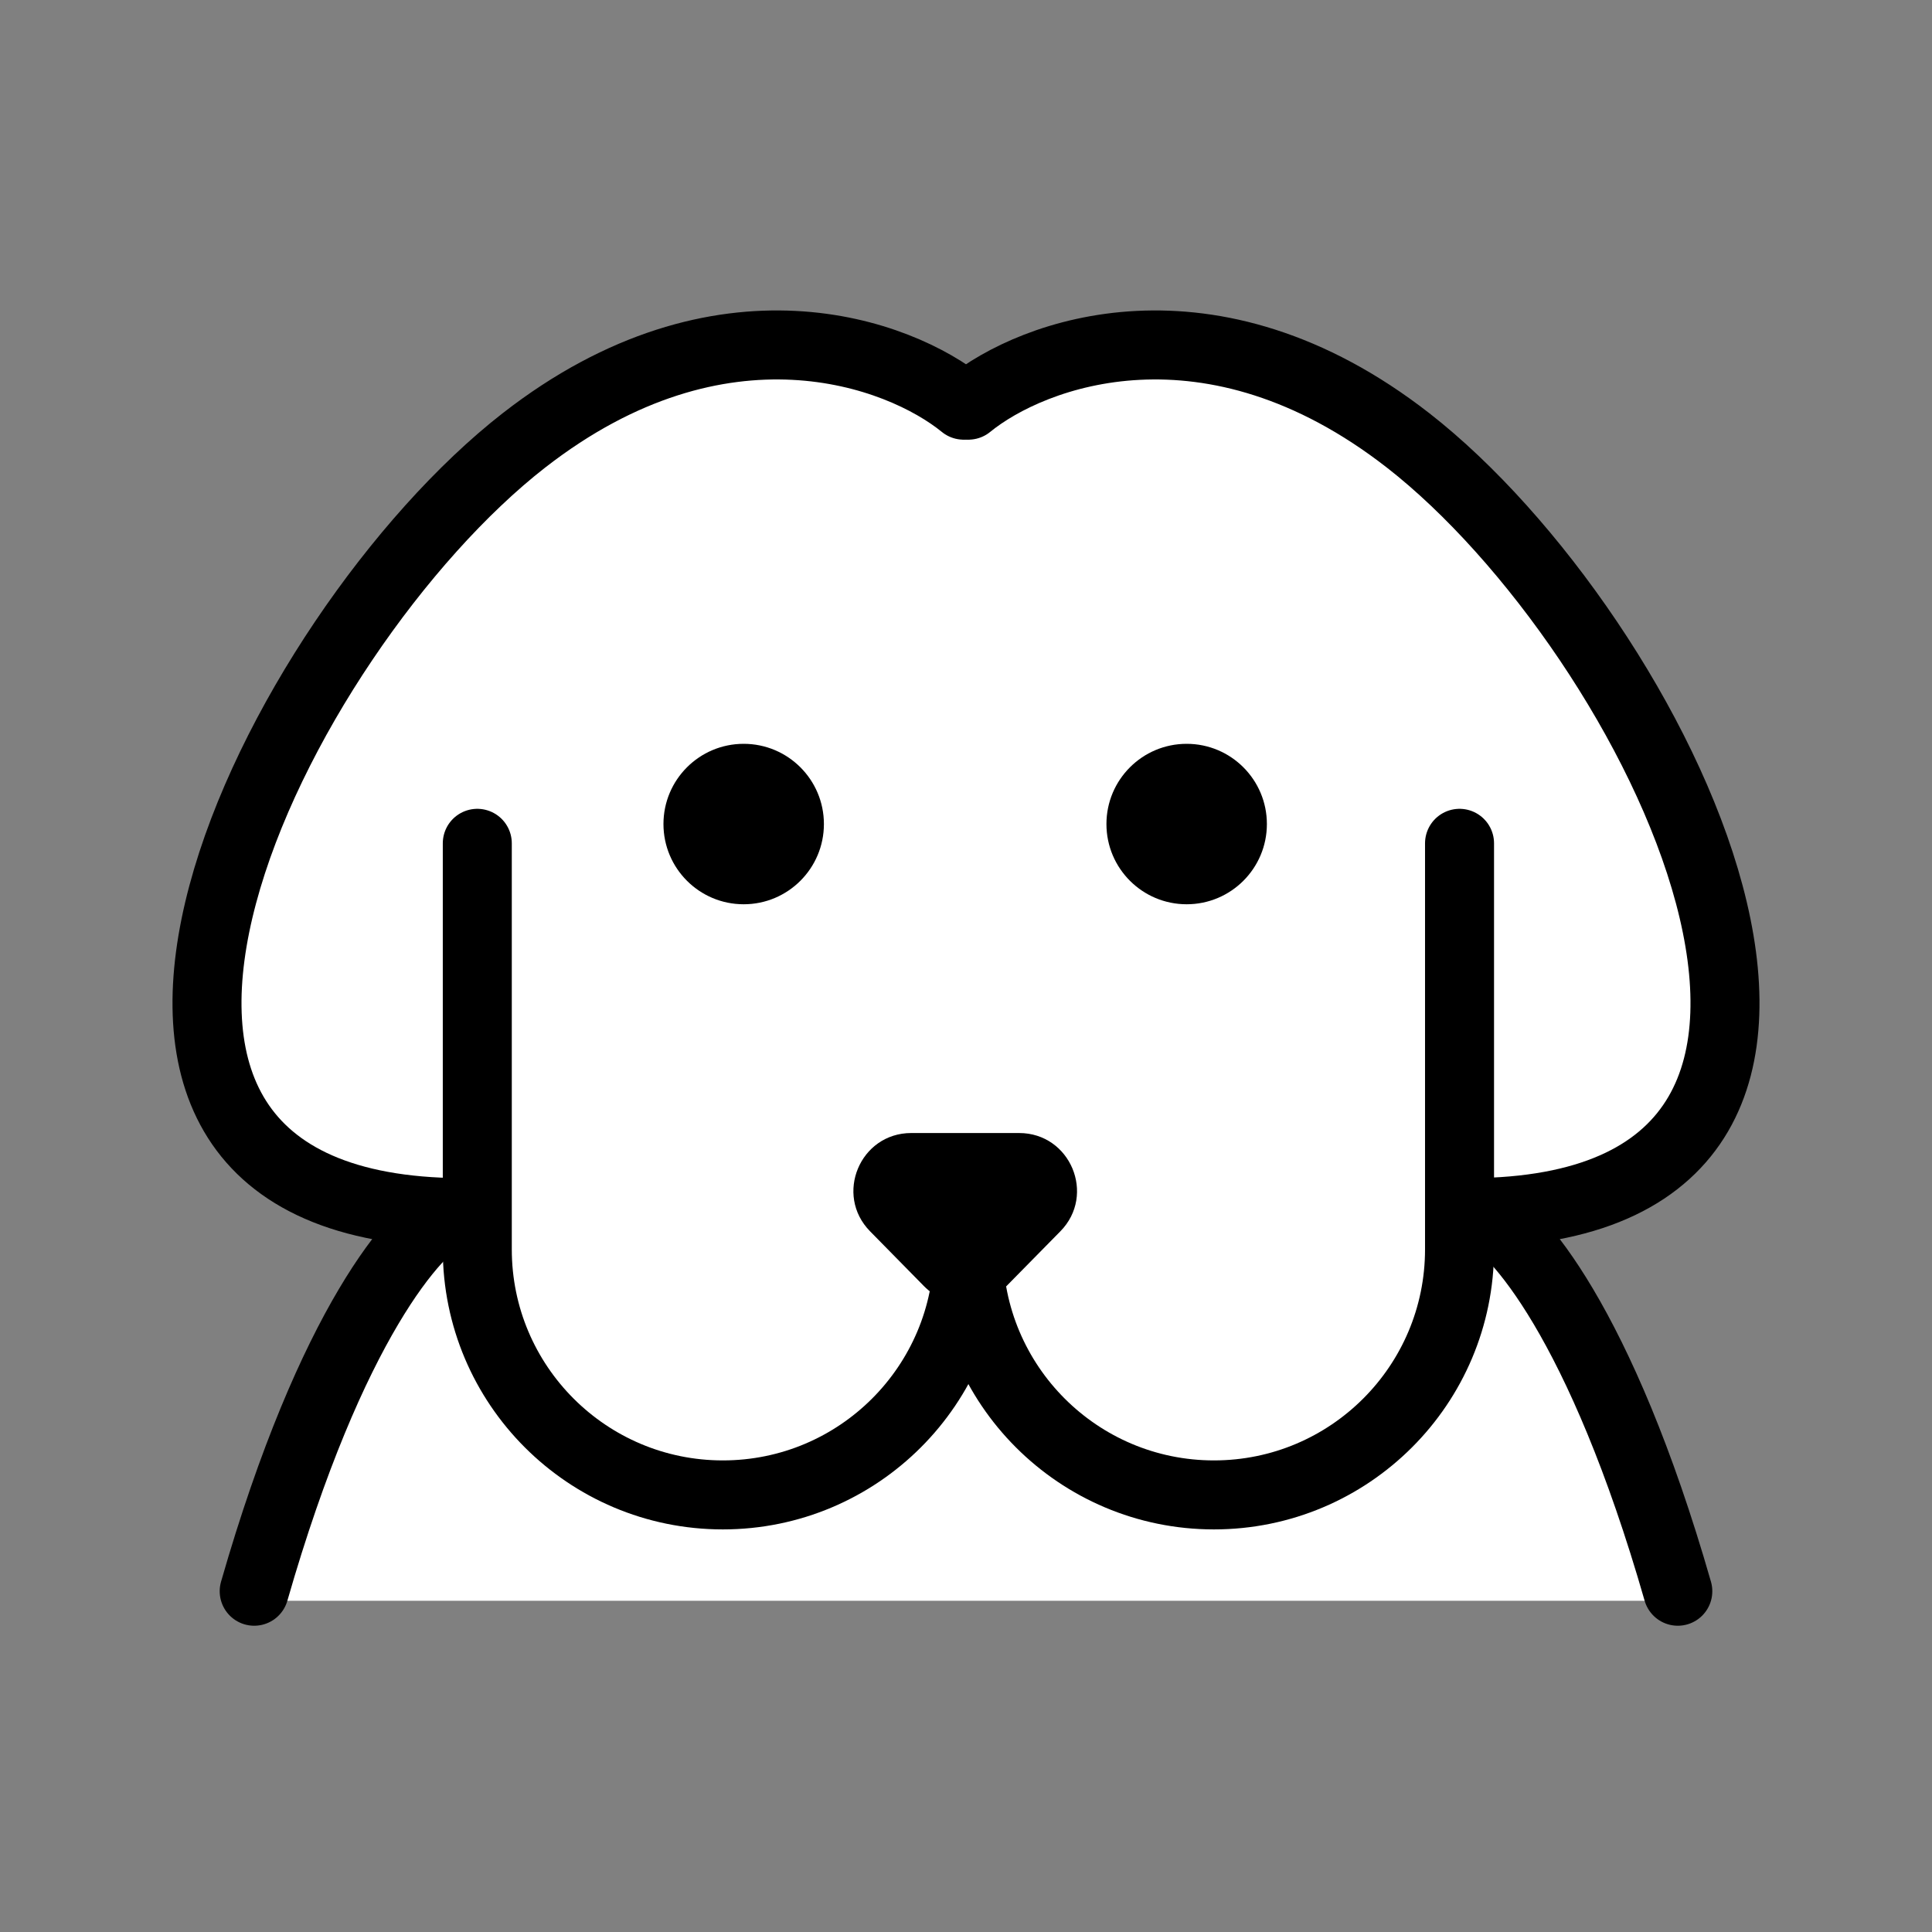
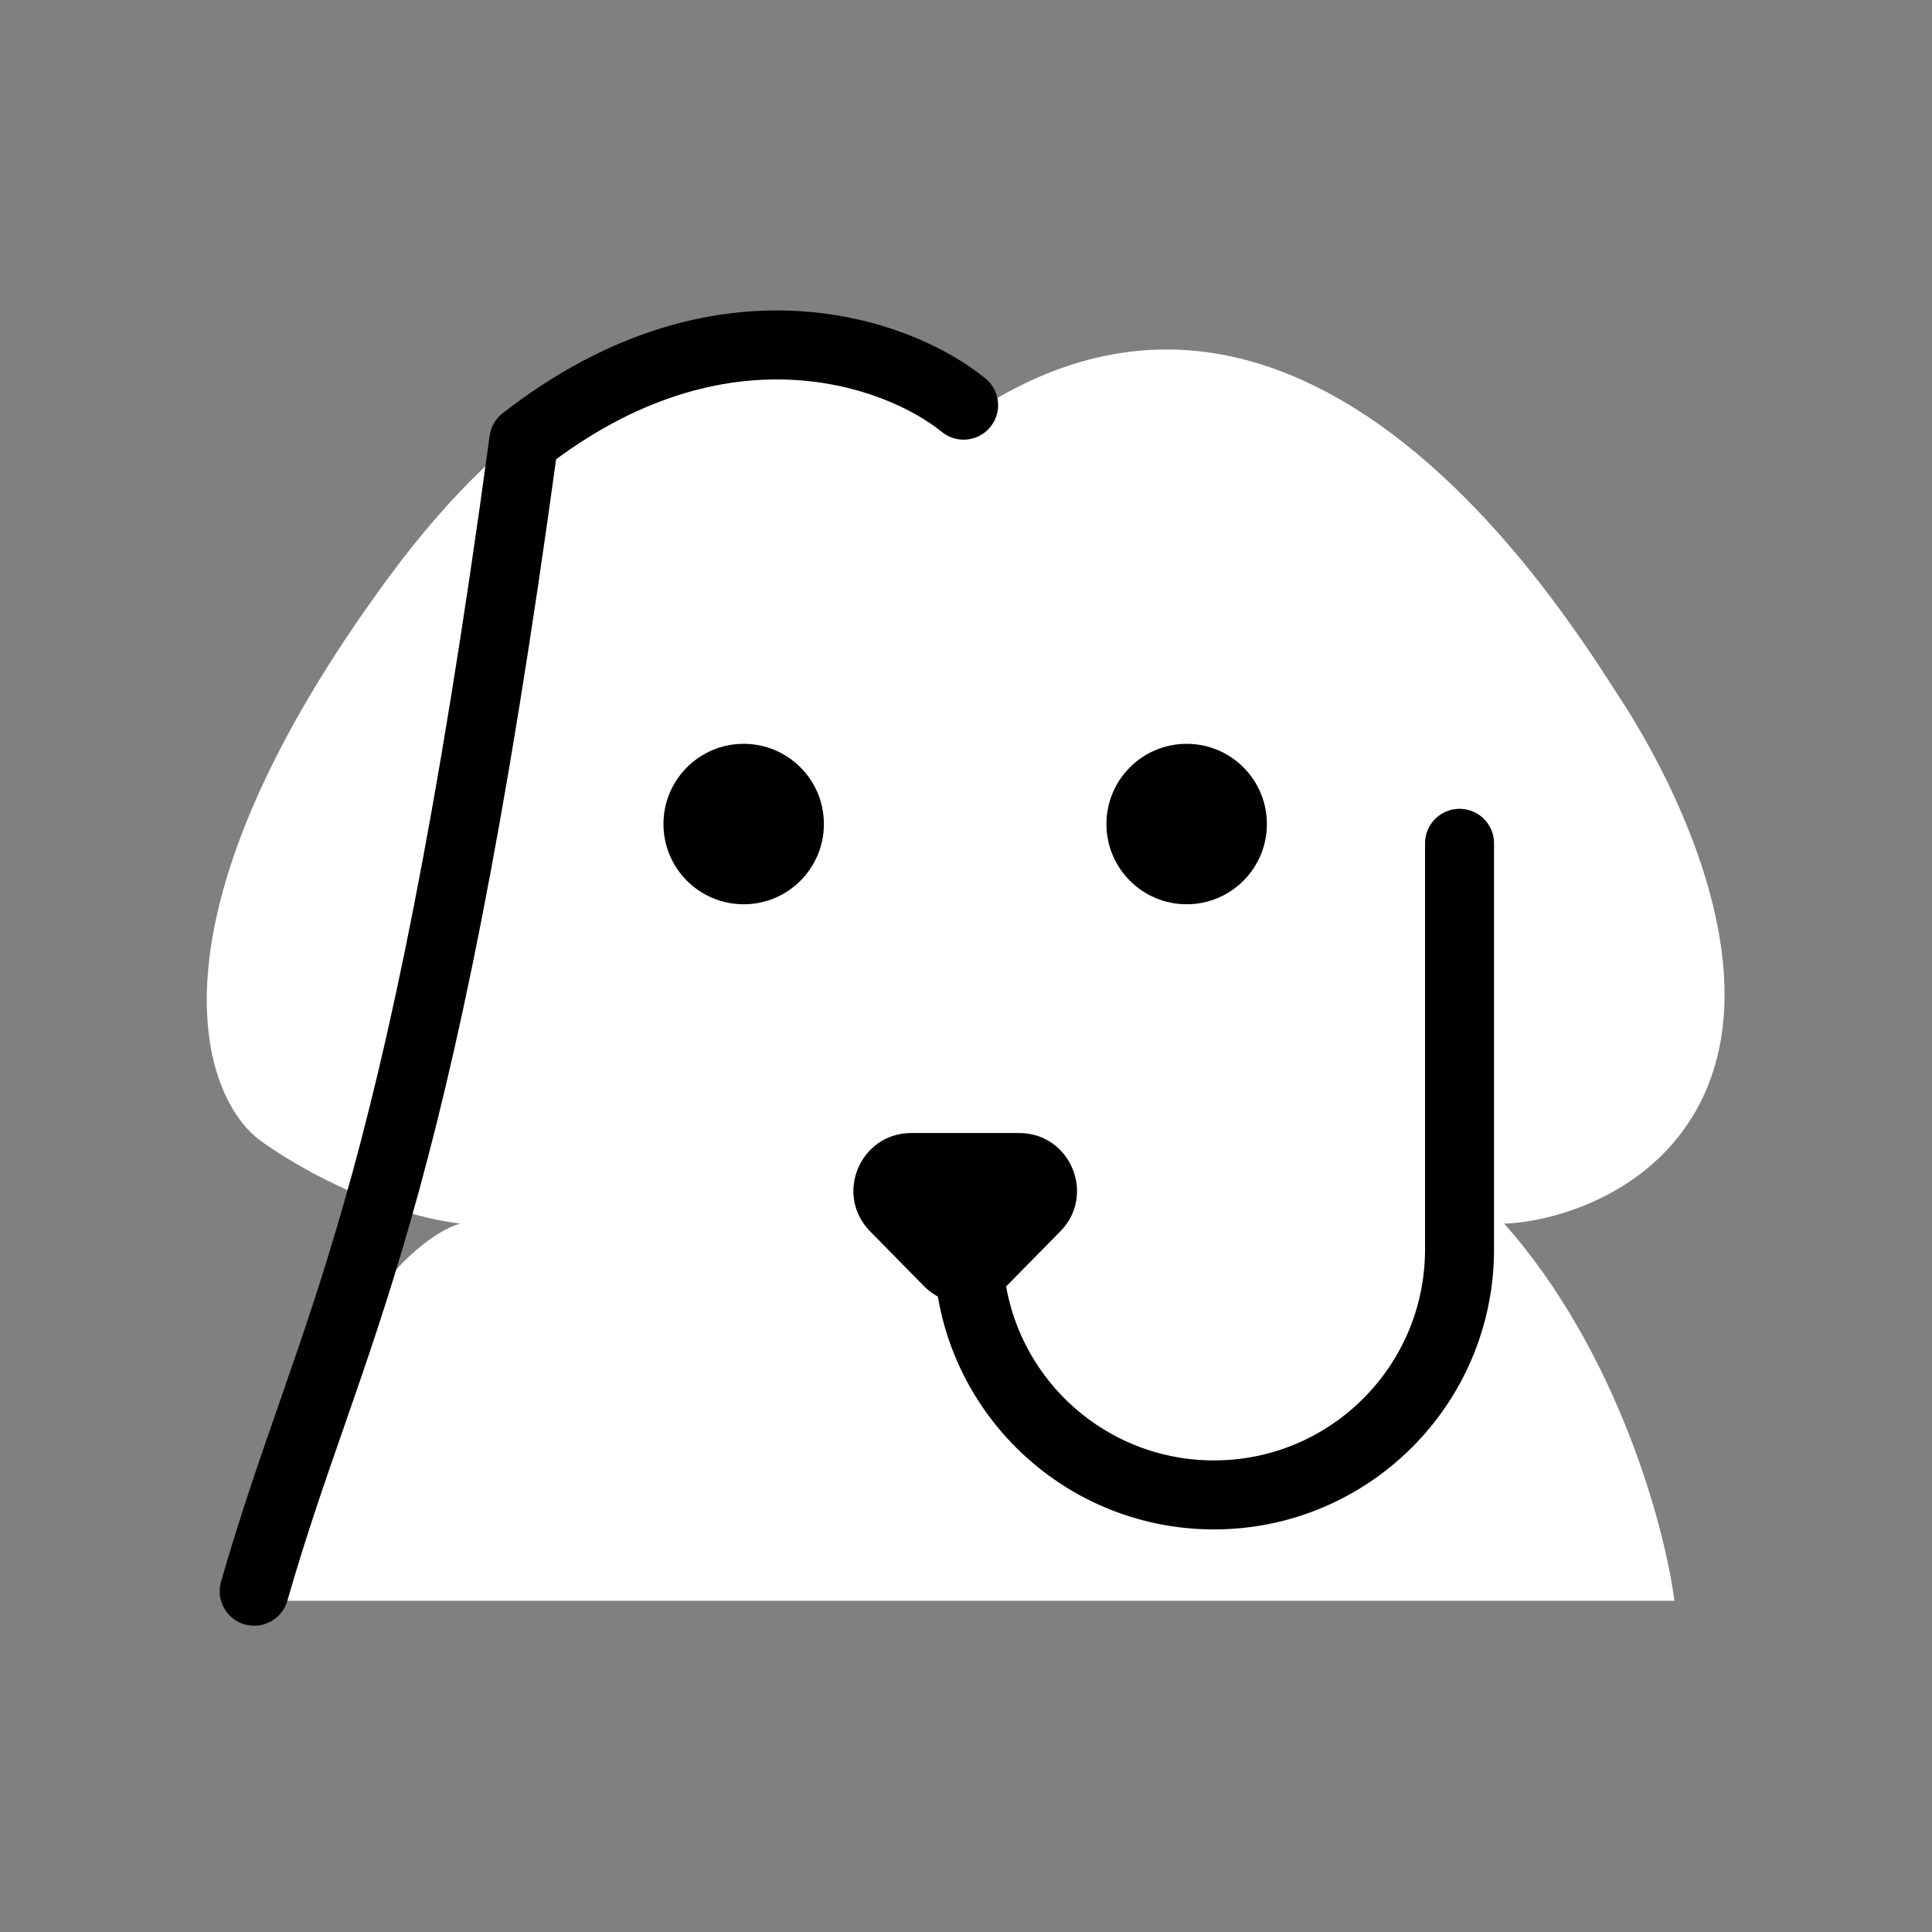
<svg xmlns="http://www.w3.org/2000/svg" width="42" height="42" viewBox="0 0 42 42" fill="none">
  <rect x="0" y="0" width="42" height="42" fill="#808080" stroke="none" />
  <g id="Frame 12088">
    <path id="Vector 352" d="M36.4 34.8H5.6C6.68 28.96 8.984 26.9 10 26.6C8.12 26.36 6.284 25.267 5.6 24.75C4.317 23.717 3.09 19.83 8.45 12.55C13.81 5.27 19.183 7.117 21.2 8.95C28.5 4.15 34.15 13.55 35.2 15.15C36.25 16.75 38.3 20.6 37.15 23.55C36.23 25.91 33.8 26.567 32.7 26.6C35.18 29.4 36.2 33.233 36.4 34.8Z" fill="white" />
    <g id="Group 2611007">
-       <path id="Vector 321" d="M20.948 8.808C19.552 7.668 15.686 6.226 11.388 9.575C6.015 13.762 -0.161 26.113 9.783 26.358C9.062 26.672 7.201 28.758 5.526 34.592" stroke="black" stroke-width="1.5" stroke-linecap="round" stroke-linejoin="round" />
-       <path id="Vector 322" d="M21.052 8.808C22.448 7.668 26.314 6.226 30.612 9.575C35.985 13.762 42.161 26.113 32.217 26.358C32.938 26.672 34.799 28.758 36.474 34.592" stroke="black" stroke-width="1.5" stroke-linecap="round" stroke-linejoin="round" />
-       <path id="Vector 319" d="M10.376 18.333V27.16C10.376 30.108 12.766 32.498 15.714 32.498V32.498C18.662 32.498 21.052 30.108 21.052 27.16V26.811" stroke="black" stroke-width="1.5" stroke-linecap="round" stroke-linejoin="round" />
+       <path id="Vector 321" d="M20.948 8.808C19.552 7.668 15.686 6.226 11.388 9.575C9.062 26.672 7.201 28.758 5.526 34.592" stroke="black" stroke-width="1.5" stroke-linecap="round" stroke-linejoin="round" />
      <path id="Vector 320" d="M31.729 18.333V27.16C31.729 30.108 29.338 32.498 26.39 32.498V32.498C23.442 32.498 21.052 30.108 21.052 27.16V26.811" stroke="black" stroke-width="1.5" stroke-linecap="round" stroke-linejoin="round" />
      <circle id="Ellipse 1978" cx="25.797" cy="17.914" r="1.744" fill="black" />
      <circle id="Ellipse 1979" cx="16.167" cy="17.914" r="1.744" fill="black" />
      <path id="Polygon 1" d="M20.087 27.96C20.579 28.46 21.386 28.46 21.878 27.96L23.051 26.768C23.832 25.974 23.269 24.631 22.155 24.631H19.81C18.696 24.631 18.134 25.974 18.915 26.768L20.087 27.96Z" fill="black" />
    </g>
  </g>
</svg>